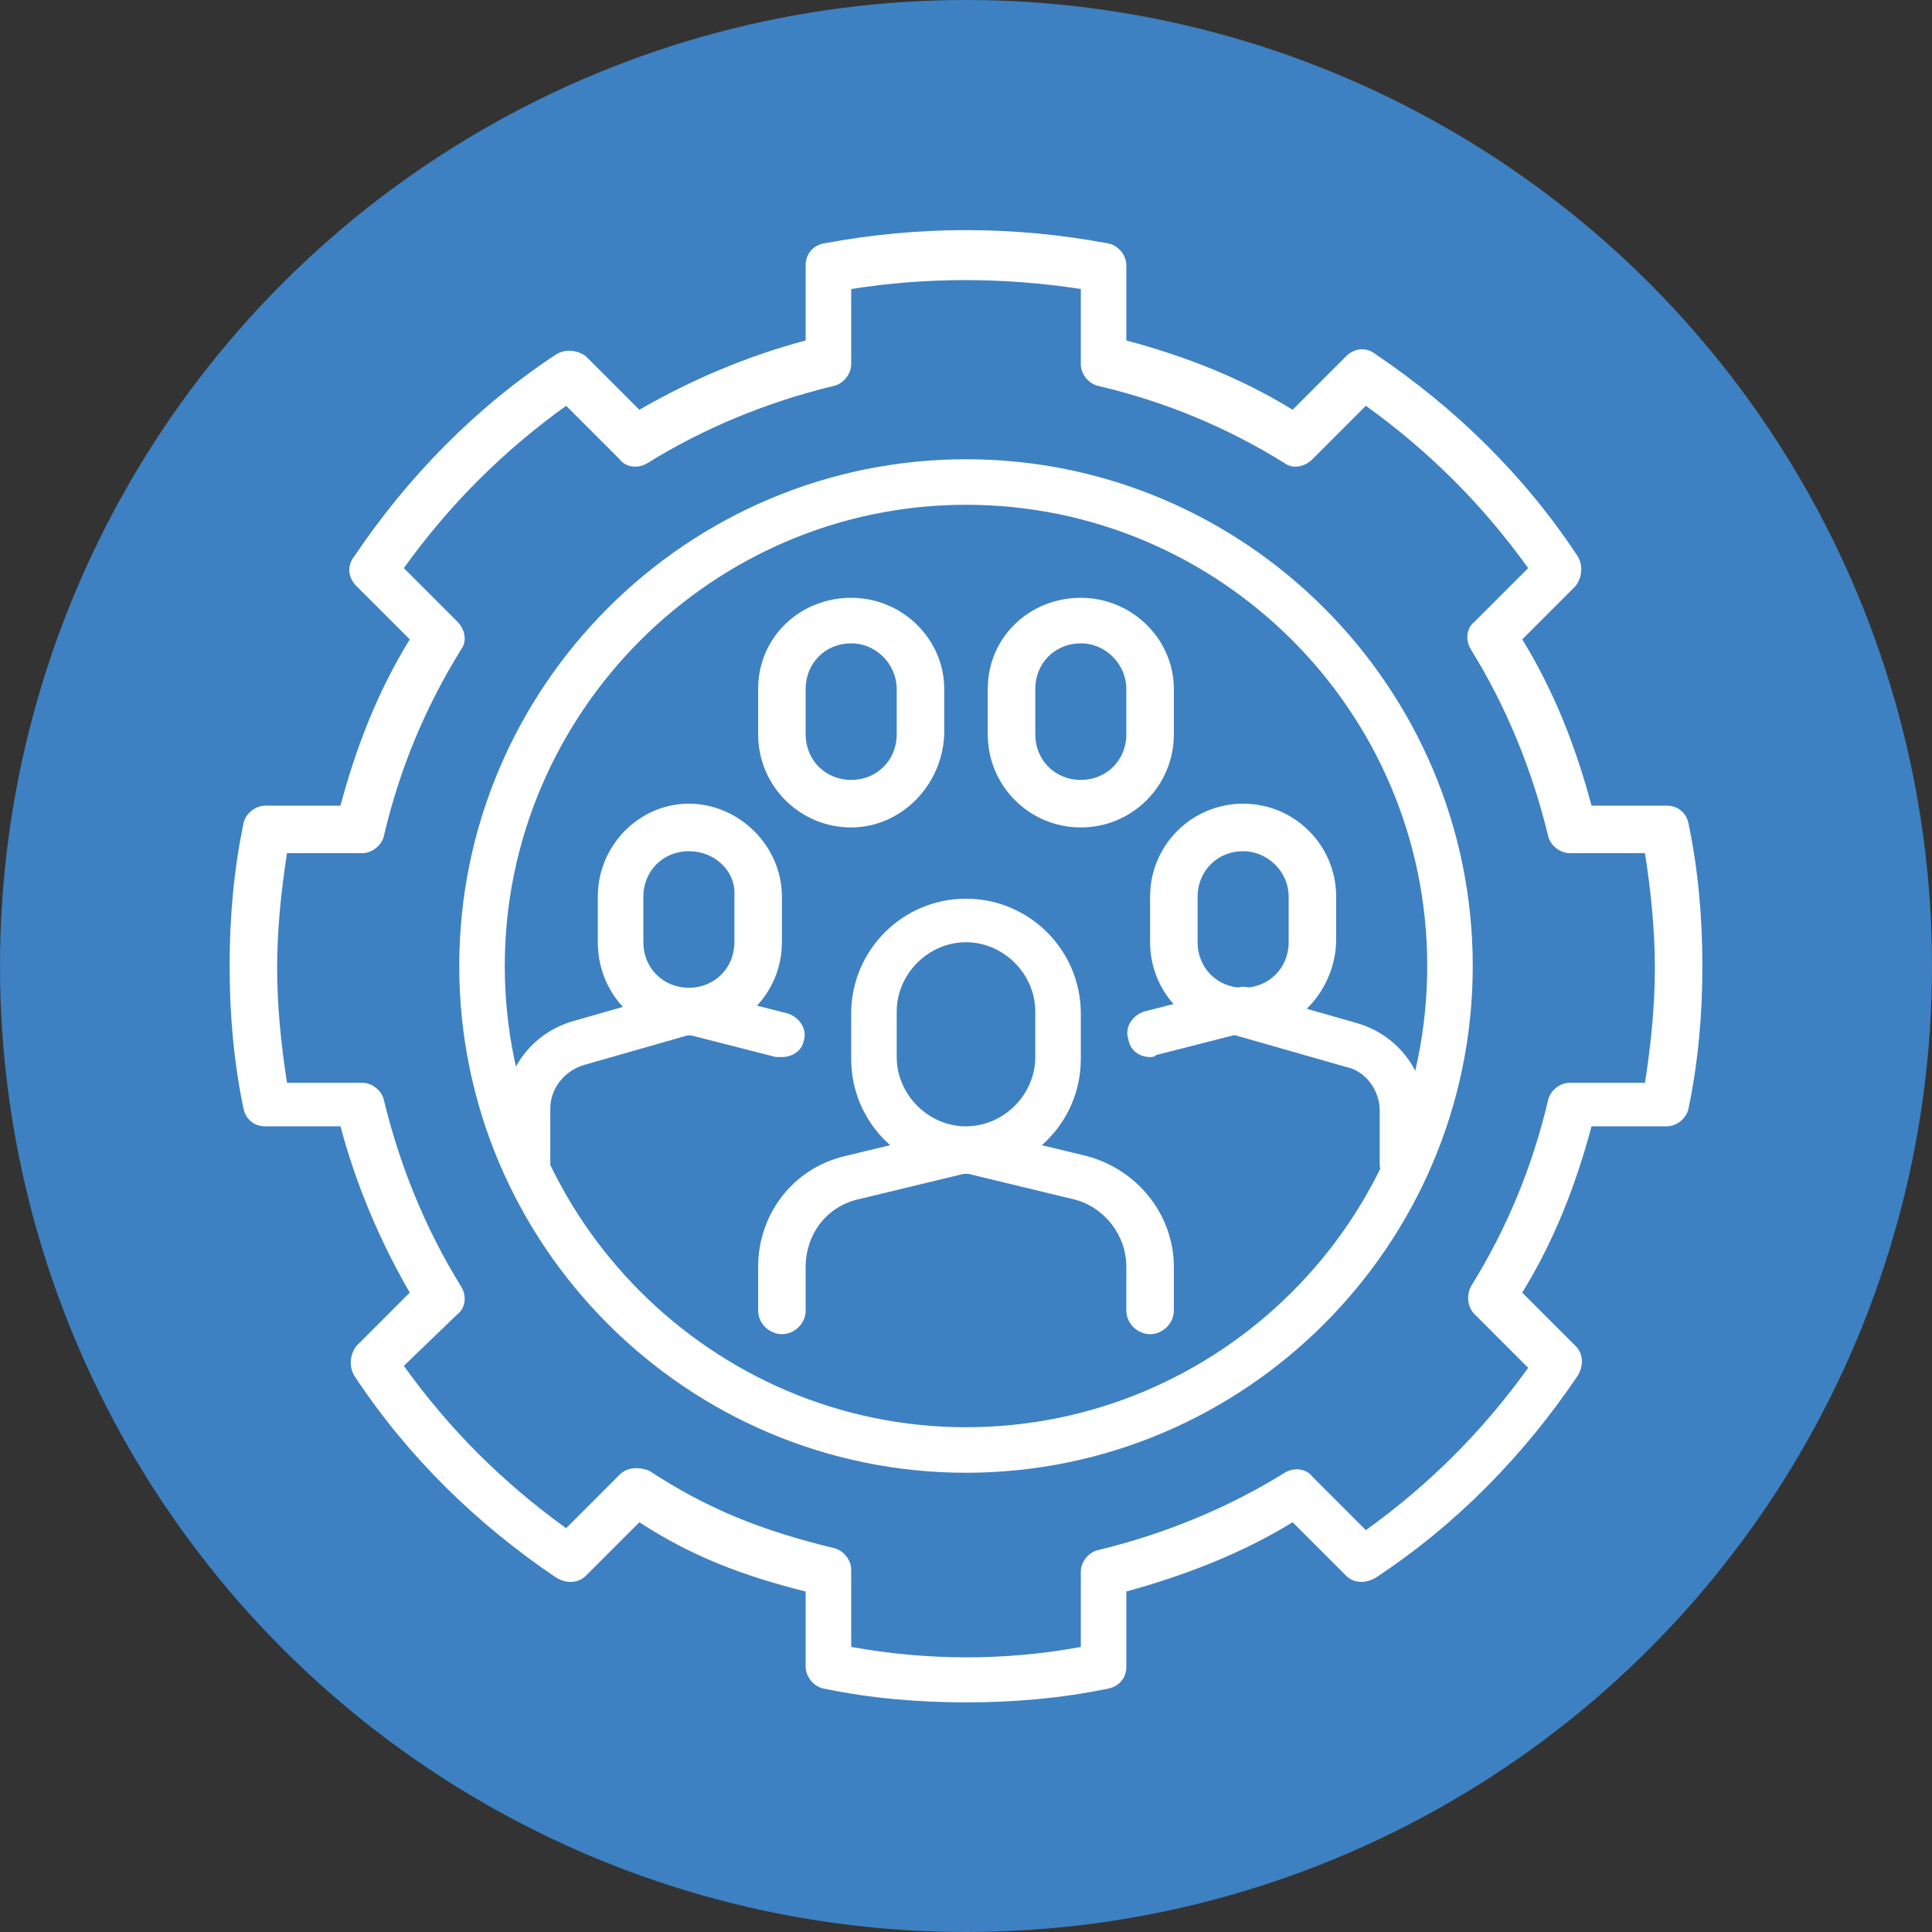
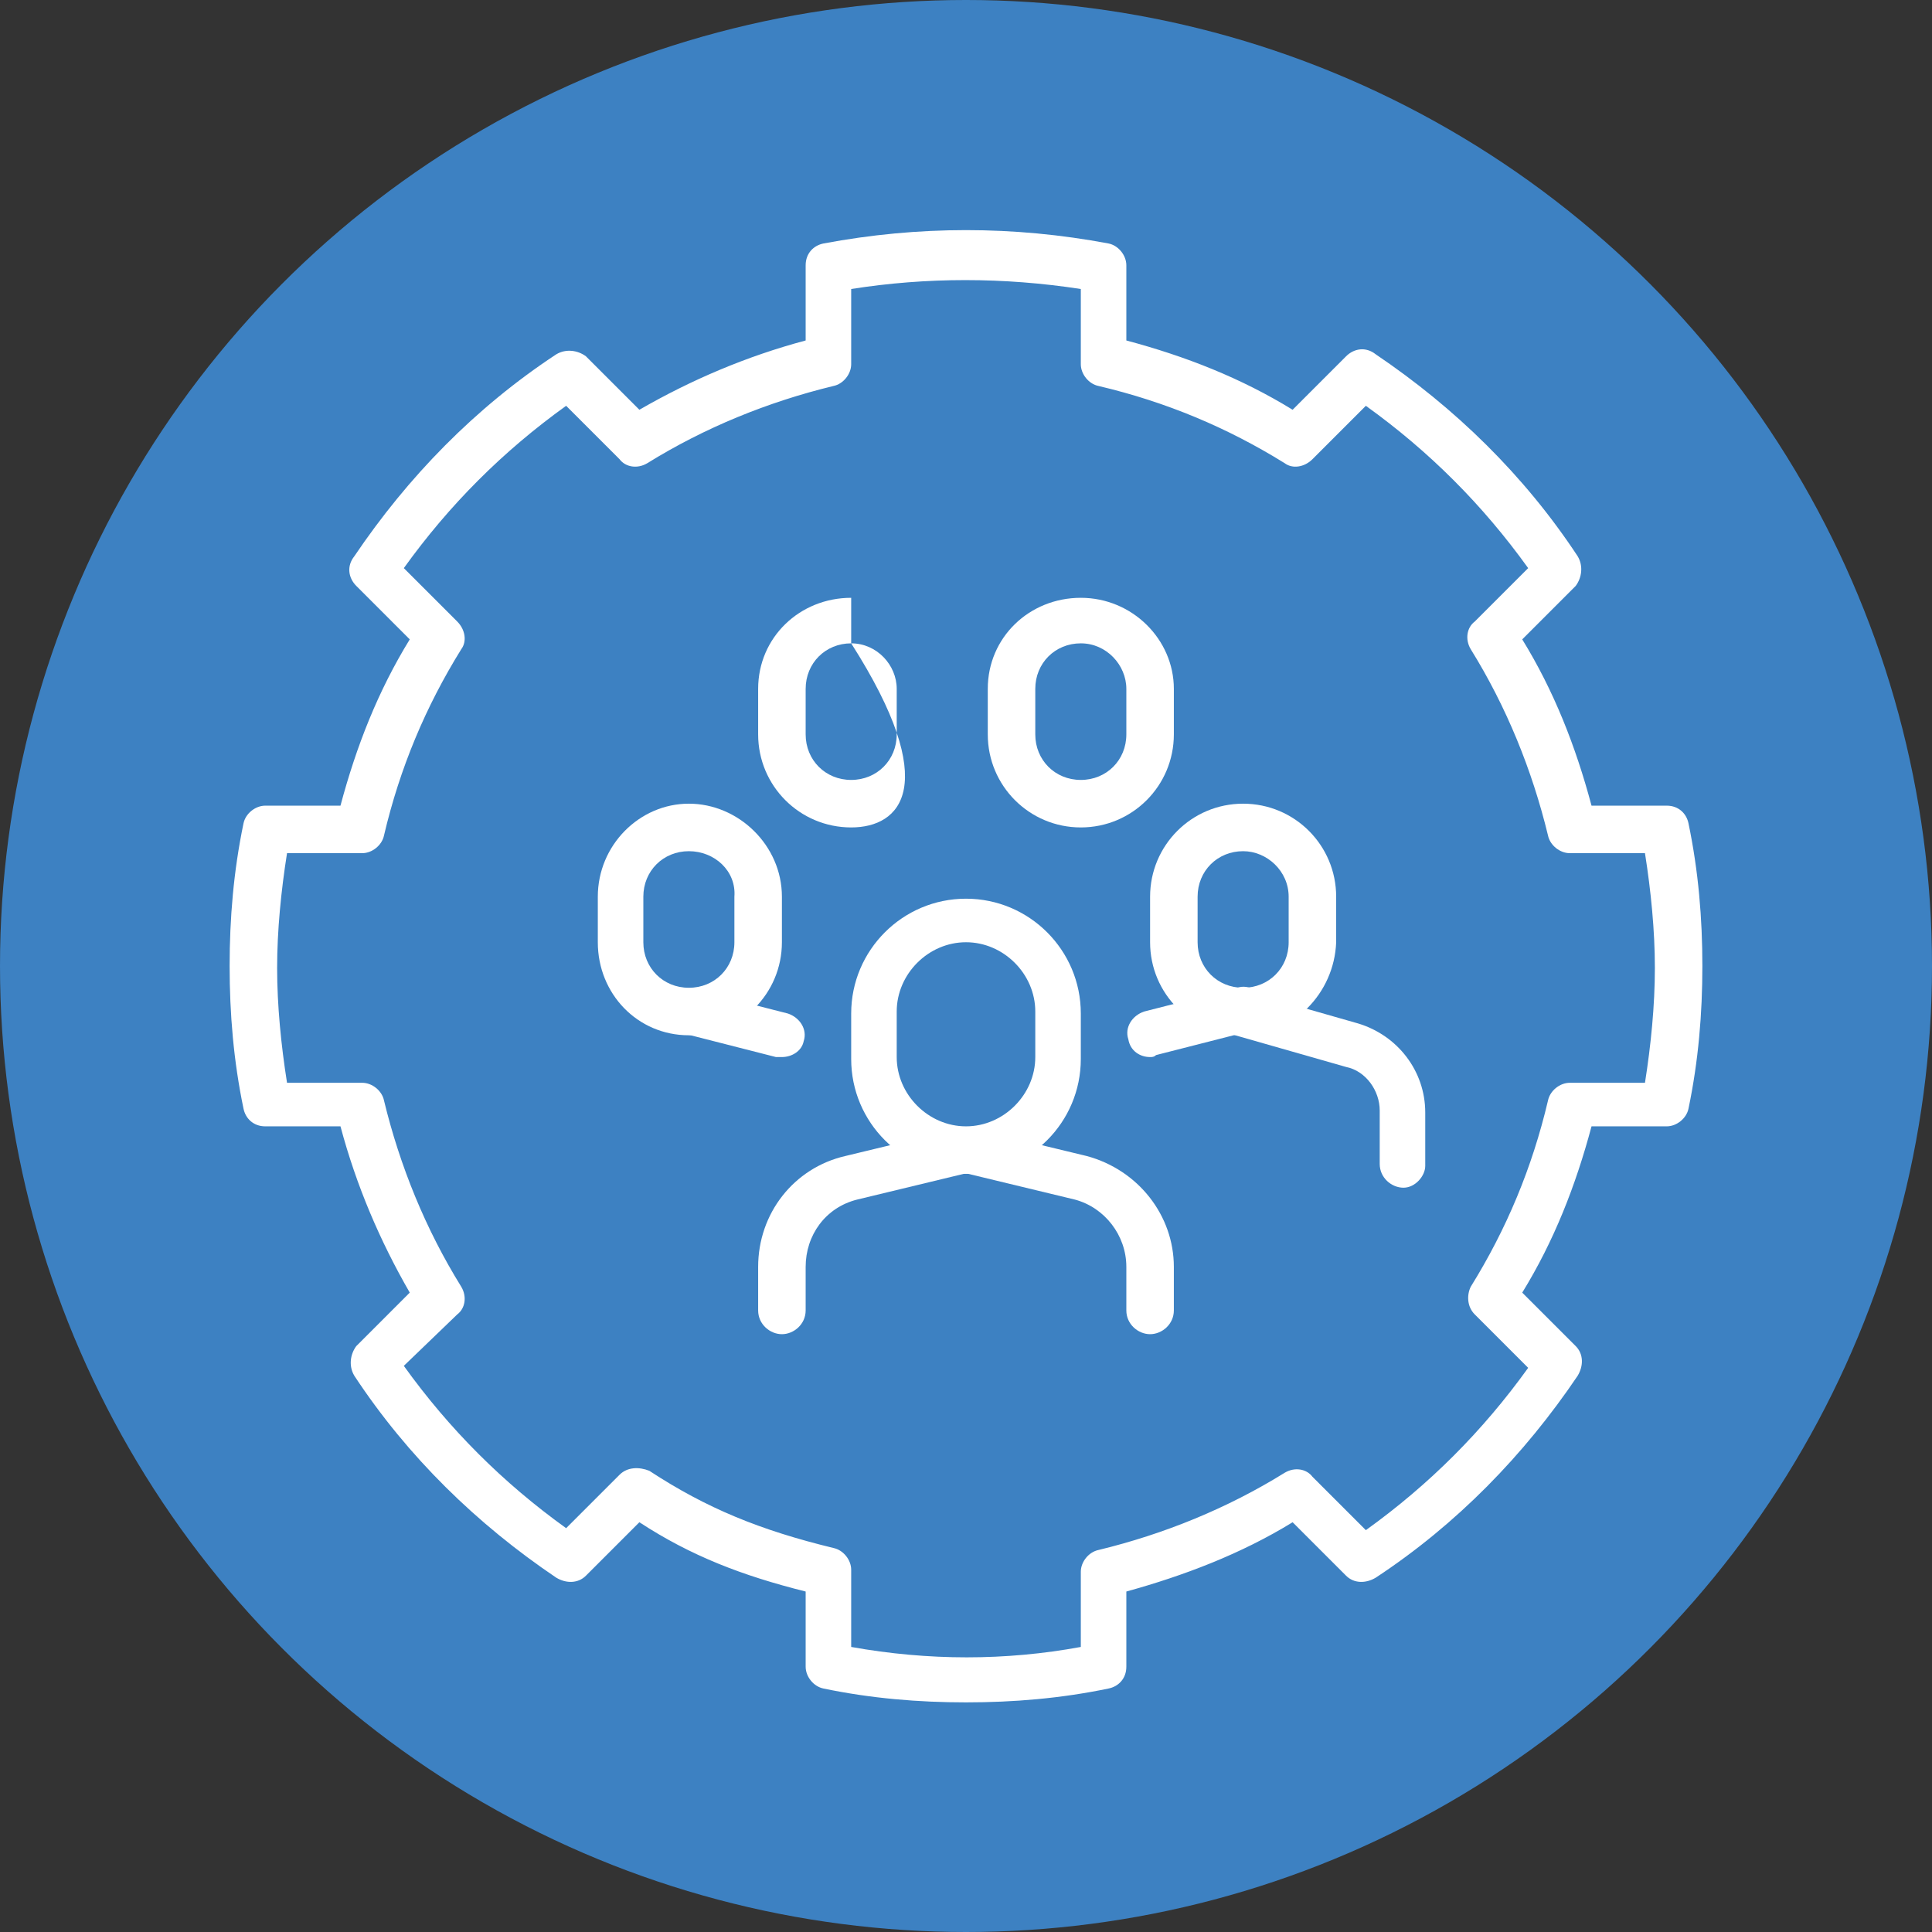
<svg xmlns="http://www.w3.org/2000/svg" version="1.1" id="Calque_2_00000007428098940010014340000012306158057744591006_" x="0px" y="0px" viewBox="0 0 97.6 97.6" style="enable-background:new 0 0 97.6 97.6;" xml:space="preserve">
  <rect x="0" y="0" width="97.6" height="97.6" fill="#333333" stroke="none" />
  <style type="text/css">
	.st0{fill:#3D81C2;}
	.st1{fill:#FFFFFF;}
</style>
  <g id="Calque_1-2">
    <g>
      <circle class="st0" cx="48.8" cy="48.8" r="48.8" />
      <g id="Social_concerns">
        <g>
-           <path class="st1" d="M48.8,74.4c-14.1,0-25.6-11.5-25.6-25.6s11.5-25.6,25.6-25.6s25.6,11.5,25.6,25.6S62.9,74.4,48.8,74.4z       M48.8,25.5C36,25.5,25.5,36,25.5,48.8S36,72.1,48.8,72.1s23.3-10.4,23.3-23.3S61.6,25.5,48.8,25.5z" />
          <path class="st1" d="M48.8,86c-2.4,0-4.8-0.2-7.2-0.7c-0.5-0.1-0.9-0.6-0.9-1.1v-3.8c-3.2-0.8-5.8-1.8-8.4-3.5l-2.7,2.7      c-0.4,0.4-1,0.4-1.5,0.1c-4-2.7-7.5-6.1-10.2-10.2c-0.3-0.5-0.2-1.1,0.1-1.5l2.7-2.7c-1.5-2.6-2.7-5.4-3.5-8.4h-3.8      c-0.6,0-1-0.4-1.1-0.9c-0.5-2.4-0.7-4.8-0.7-7.2s0.2-4.8,0.7-7.2c0.1-0.5,0.6-0.9,1.1-0.9h3.8c0.8-3,1.9-5.8,3.5-8.4L18,29.6      c-0.4-0.4-0.5-1-0.1-1.5c2.7-4,6.1-7.5,10.2-10.2c0.5-0.3,1.1-0.2,1.5,0.1l2.7,2.7c2.6-1.5,5.4-2.7,8.4-3.5v-3.8      c0-0.6,0.4-1,0.9-1.1c4.8-0.9,9.6-0.9,14.4,0c0.5,0.1,0.9,0.6,0.9,1.1v3.8c3,0.8,5.8,1.9,8.4,3.5L68,18c0.4-0.4,1-0.5,1.5-0.1      c4,2.7,7.5,6.1,10.2,10.2c0.3,0.5,0.2,1.1-0.1,1.5l-2.7,2.7c1.6,2.6,2.7,5.4,3.5,8.4h3.8c0.6,0,1,0.4,1.1,0.9      c0.5,2.4,0.7,4.8,0.7,7.2s-0.2,4.8-0.7,7.2c-0.1,0.5-0.6,0.9-1.1,0.9h-3.8c-0.8,3-1.9,5.8-3.5,8.4l2.7,2.7      c0.4,0.4,0.4,1,0.1,1.5c-2.7,4-6.1,7.5-10.2,10.2C69,80,68.4,80,68,79.6l-2.7-2.7c-2.6,1.6-5.5,2.7-8.4,3.5v3.8      c0,0.6-0.4,1-0.9,1.1C53.6,85.8,51.2,86,48.8,86L48.8,86z M43,83.2c3.9,0.7,7.8,0.7,11.6,0v-3.8c0-0.5,0.4-1,0.9-1.1      c3.3-0.8,6.5-2.1,9.4-3.9c0.5-0.3,1.1-0.2,1.4,0.2l2.7,2.7c3.2-2.3,5.9-5,8.2-8.2l-2.7-2.7c-0.4-0.4-0.4-1-0.2-1.4      c1.8-2.9,3.1-6,3.9-9.4c0.1-0.5,0.6-0.9,1.1-0.9h3.8c0.3-1.9,0.5-3.9,0.5-5.8s-0.2-3.9-0.5-5.8h-3.8c-0.5,0-1-0.4-1.1-0.9      c-0.8-3.3-2.1-6.5-3.9-9.4c-0.3-0.5-0.2-1.1,0.2-1.4l2.7-2.7c-2.3-3.2-5-5.9-8.2-8.2l-2.7,2.7c-0.4,0.4-1,0.5-1.4,0.2      c-2.9-1.8-6-3.1-9.4-3.9c-0.5-0.1-0.9-0.6-0.9-1.1v-3.8c-3.9-0.6-7.8-0.6-11.6,0v3.8c0,0.5-0.4,1-0.9,1.1      c-3.3,0.8-6.5,2.1-9.4,3.9c-0.5,0.3-1.1,0.2-1.4-0.2l-2.7-2.7c-3.2,2.3-5.9,5-8.2,8.2l2.7,2.7c0.4,0.4,0.5,1,0.2,1.4      c-1.8,2.9-3.1,6-3.9,9.4c-0.1,0.5-0.6,0.9-1.1,0.9h-3.8c-0.3,1.9-0.5,3.9-0.5,5.8s0.2,3.9,0.5,5.8h3.8c0.5,0,1,0.4,1.1,0.9      c0.8,3.3,2.1,6.5,3.9,9.4c0.3,0.5,0.2,1.1-0.2,1.4L20.4,69c2.3,3.2,5,5.9,8.2,8.2l2.7-2.7c0.4-0.4,1-0.4,1.5-0.2      c2.9,1.9,5.6,3,9.3,3.9c0.5,0.1,0.9,0.6,0.9,1.1C43,79.4,43,83.2,43,83.2z" />
          <g id="group">
            <path class="st1" d="M48.8,59.3c-3.2,0-5.8-2.6-5.8-5.8v-2.3c0-3.2,2.6-5.8,5.8-5.8s5.8,2.6,5.8,5.8v2.3       C54.6,56.7,52,59.3,48.8,59.3z M48.8,47.6c-1.9,0-3.5,1.6-3.5,3.5v2.3c0,1.9,1.6,3.5,3.5,3.5s3.5-1.6,3.5-3.5v-2.3       C52.3,49.2,50.7,47.6,48.8,47.6z" />
            <path class="st1" d="M39.5,67.4c-0.6,0-1.2-0.5-1.2-1.2v-2.2c0-2.7,1.8-5,4.4-5.6l5.8-1.4c0.6-0.2,1.2,0.2,1.4,0.8       c0.2,0.6-0.2,1.2-0.8,1.4l-5.8,1.4c-1.6,0.4-2.6,1.8-2.6,3.4v2.2C40.7,66.9,40.1,67.4,39.5,67.4z" />
            <path class="st1" d="M58.1,67.4c-0.6,0-1.2-0.5-1.2-1.2v-2.2c0-1.6-1.1-3-2.6-3.4l-5.8-1.4c-0.6-0.2-1-0.8-0.8-1.4       c0.2-0.6,0.8-1,1.4-0.8l5.8,1.4c2.6,0.7,4.4,3,4.4,5.6v2.2C59.3,66.9,58.7,67.4,58.1,67.4z" />
            <path class="st1" d="M34.8,52.3c-2.6,0-4.6-2.1-4.6-4.7v-2.3c0-2.6,2.1-4.7,4.6-4.7s4.7,2.1,4.7,4.7v2.3       C39.5,50.2,37.4,52.3,34.8,52.3z M34.8,43c-1.3,0-2.3,1-2.3,2.3v2.3c0,1.3,1,2.3,2.3,2.3s2.3-1,2.3-2.3v-2.3       C37.2,44,36.1,43,34.8,43z" />
-             <path class="st1" d="M26.7,60.2c-0.6,0-1.2-0.5-1.2-1.2v-2.9c0-2.1,1.4-3.9,3.4-4.5l5.6-1.6c0.6-0.2,1.3,0.2,1.4,0.8       s-0.2,1.3-0.8,1.4l-5.6,1.6c-1,0.3-1.7,1.2-1.7,2.2V59C27.9,59.6,27.3,60.2,26.7,60.2L26.7,60.2z" />
            <path class="st1" d="M39.5,53.4c-0.1,0-0.2,0-0.3,0l-4.7-1.2c-0.6-0.2-1-0.8-0.8-1.4c0.2-0.6,0.8-1,1.4-0.8l4.7,1.2       c0.6,0.2,1,0.8,0.8,1.4C40.5,53.1,40,53.4,39.5,53.4z" />
            <path class="st1" d="M62.8,52.3c-2.6,0-4.7-2.1-4.7-4.7v-2.3c0-2.6,2.1-4.7,4.7-4.7c2.6,0,4.7,2.1,4.7,4.7v2.3       C67.4,50.2,65.3,52.3,62.8,52.3z M62.8,43c-1.3,0-2.3,1-2.3,2.3v2.3c0,1.3,1,2.3,2.3,2.3s2.3-1,2.3-2.3v-2.3       C65.1,44,64,43,62.8,43z" />
            <path class="st1" d="M70.9,60c-0.6,0-1.2-0.5-1.2-1.2v-2.7c0-1-0.7-2-1.7-2.2l-5.6-1.6c-0.6-0.2-1-0.8-0.8-1.4s0.8-1,1.4-0.8       l5.6,1.6c2,0.6,3.4,2.4,3.4,4.5v2.7C72,59.4,71.5,60,70.9,60L70.9,60z" />
            <path class="st1" d="M58.1,53.4c-0.5,0-1-0.3-1.1-0.9c-0.2-0.6,0.2-1.2,0.8-1.4l4.7-1.2c0.6-0.2,1.2,0.2,1.4,0.8       c0.2,0.6-0.2,1.2-0.8,1.4l-4.7,1.2C58.3,53.4,58.2,53.4,58.1,53.4z" />
-             <path class="st1" d="M43,41.8c-2.6,0-4.7-2.1-4.7-4.7v-2.3c0-2.6,2.1-4.6,4.7-4.6s4.7,2.1,4.7,4.6v2.3       C47.6,39.7,45.5,41.8,43,41.8z M43,32.5c-1.3,0-2.3,1-2.3,2.3v2.3c0,1.3,1,2.3,2.3,2.3s2.3-1,2.3-2.3v-2.3       C45.3,33.6,44.3,32.5,43,32.5z" />
+             <path class="st1" d="M43,41.8c-2.6,0-4.7-2.1-4.7-4.7v-2.3c0-2.6,2.1-4.6,4.7-4.6v2.3       C47.6,39.7,45.5,41.8,43,41.8z M43,32.5c-1.3,0-2.3,1-2.3,2.3v2.3c0,1.3,1,2.3,2.3,2.3s2.3-1,2.3-2.3v-2.3       C45.3,33.6,44.3,32.5,43,32.5z" />
            <path class="st1" d="M54.6,41.8c-2.6,0-4.7-2.1-4.7-4.7v-2.3c0-2.6,2.1-4.6,4.7-4.6s4.7,2.1,4.7,4.6v2.3       C59.3,39.7,57.2,41.8,54.6,41.8z M54.6,32.5c-1.3,0-2.3,1-2.3,2.3v2.3c0,1.3,1,2.3,2.3,2.3s2.3-1,2.3-2.3v-2.3       C56.9,33.6,55.9,32.5,54.6,32.5z" />
          </g>
        </g>
      </g>
    </g>
  </g>
</svg>